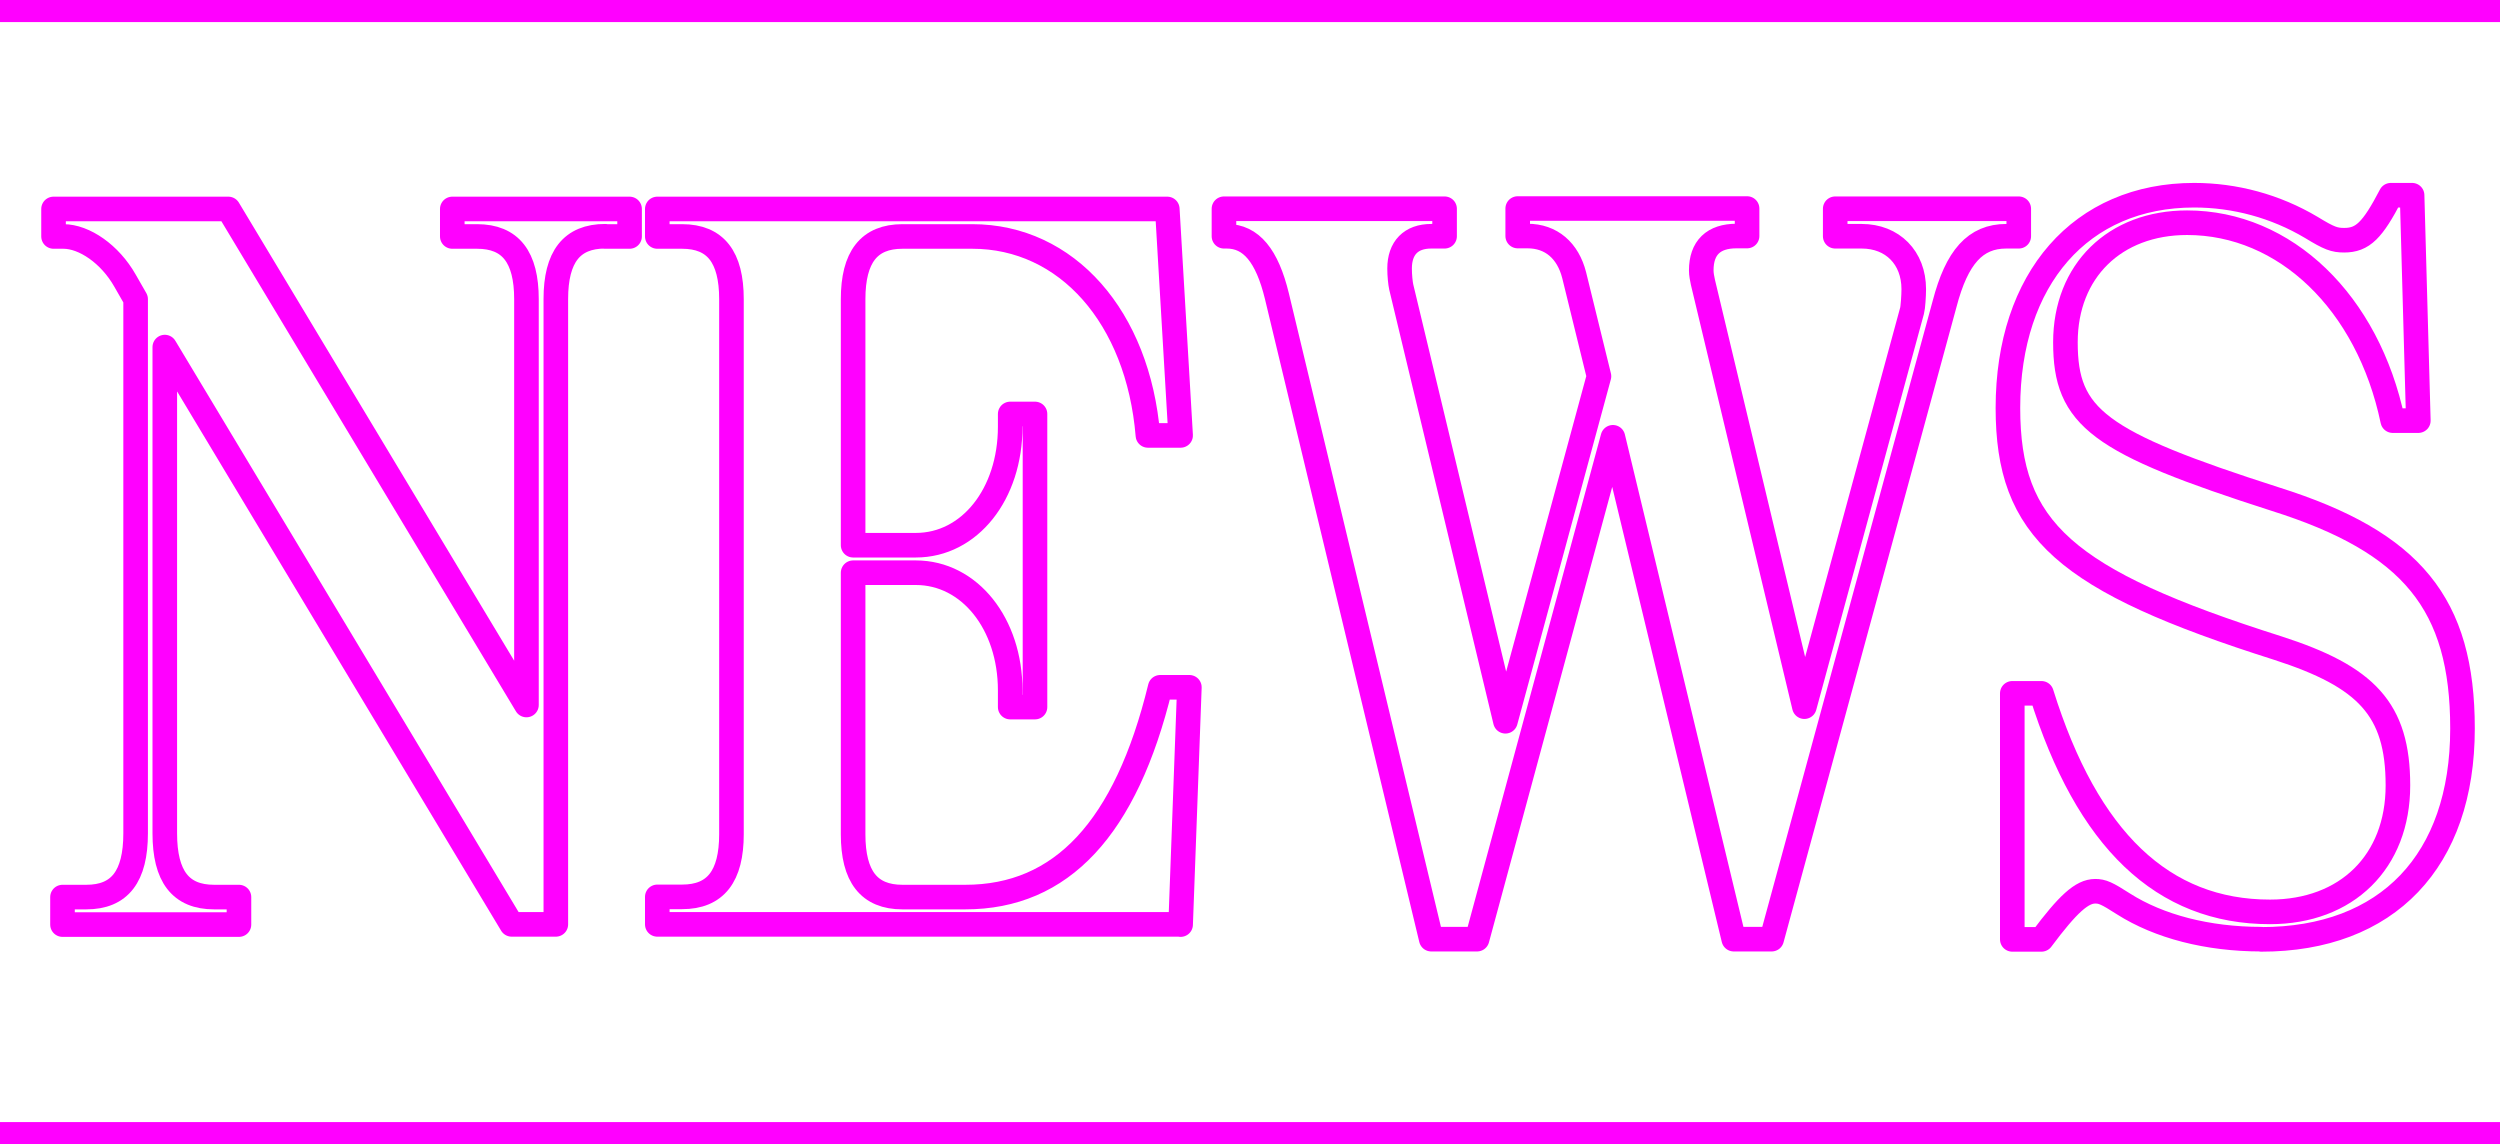
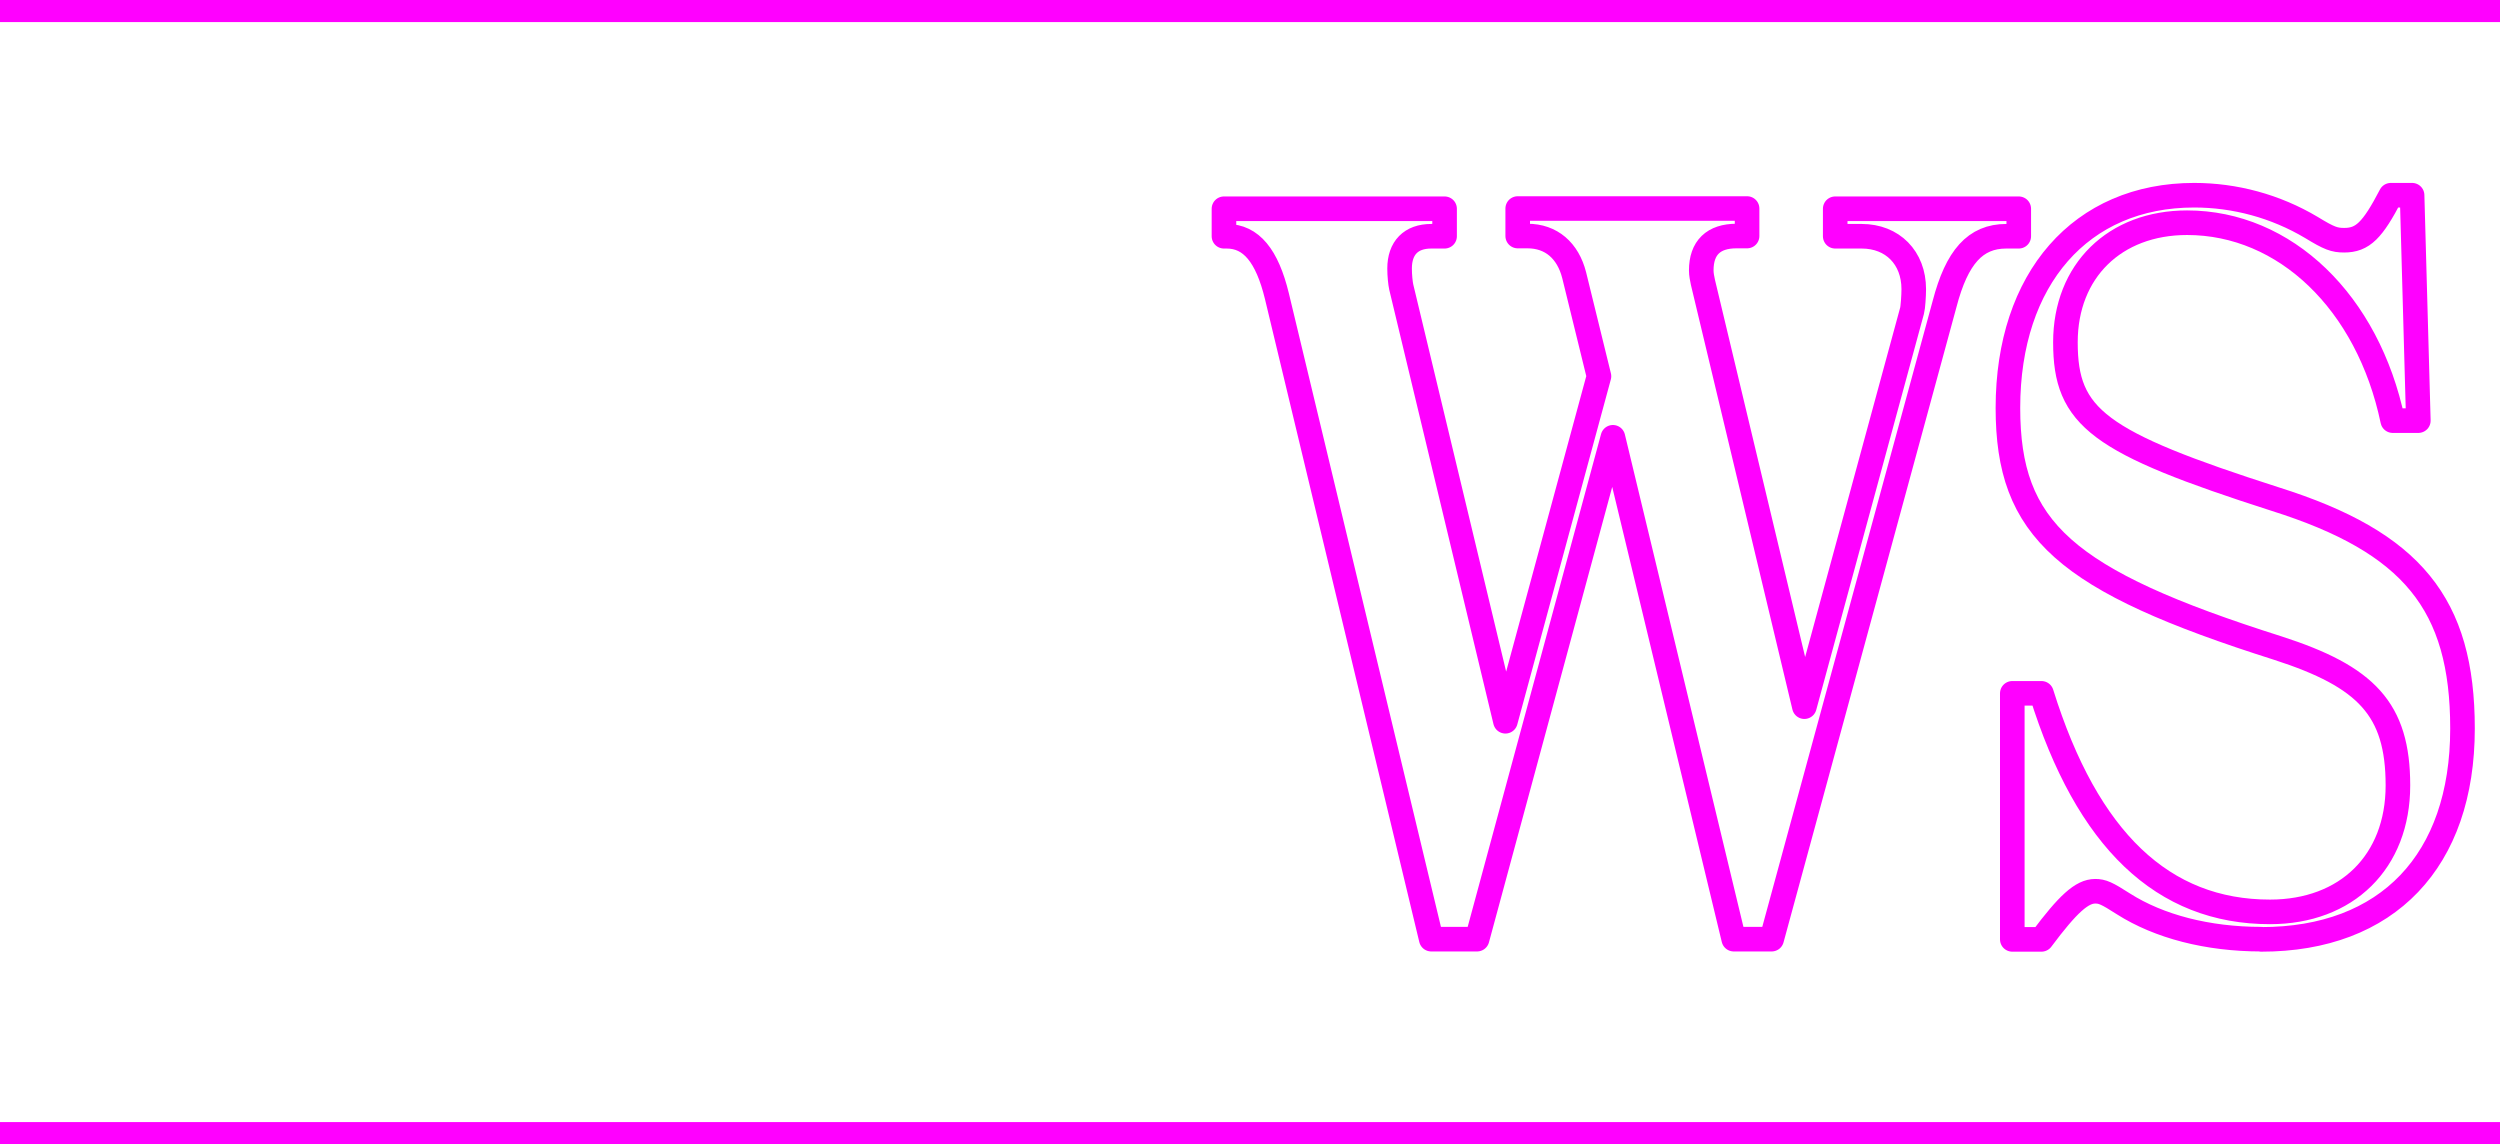
<svg xmlns="http://www.w3.org/2000/svg" id="_レイヤー_2" data-name="レイヤー 2" viewBox="0 0 120 54.92">
  <defs>
    <style>
      .cls-1 {
        stroke-miterlimit: 10;
        stroke-width: 1.06px;
      }

      .cls-1, .cls-2 {
        fill: none;
        stroke: #f0f;
      }

      .cls-2 {
        stroke-linejoin: round;
        stroke-width: 1.18px;
      }
    </style>
  </defs>
  <g id="_レイヤー_1-2" data-name="レイヤー 1">
    <g>
      <g>
        <line class="cls-1" y1=".53" x2="120" y2=".53" />
        <line class="cls-1" y1="54.39" x2="120" y2="54.39" />
      </g>
      <g>
-         <path class="cls-2" d="M29.05,11.34c-1.61,0-2.37.99-2.37,3.01v30.02h-2.12L7.91,16.66v23.34c0,2.07.76,3.06,2.37,3.06h1.19v1.32H3v-1.32h1.14c1.61,0,2.37-.99,2.37-3.06V14.36l-.51-.89c-.72-1.27-1.95-2.12-2.96-2.12h-.47v-1.32h8.39l14.31,23.81V14.36c0-2.02-.76-3.01-2.37-3.01h-1.19v-1.32h8.51v1.32h-1.19Z" />
-         <path class="cls-2" d="M56.66,44.37h-25.11v-1.32h1.19c1.61,0,2.37-.99,2.37-3.01V14.36c0-2.02-.76-3.01-2.37-3.01h-1.19v-1.32h24.48l.64,10.87h-1.57c-.47-5.69-3.9-9.55-8.43-9.55h-3.35c-1.61,0-2.37.99-2.37,3.01v11.81h3.01c2.58,0,4.53-2.45,4.53-5.69v-.61h1.19v14.07h-1.19v-.8c0-3.2-1.95-5.65-4.53-5.65h-3.01v12.56c0,2.02.76,3.01,2.37,3.01h3.01c4.62,0,7.71-3.29,9.36-10.07h1.4l-.42,11.39Z" />
        <path class="cls-2" d="M96.3,11.34c-1.48,0-2.37.99-2.96,3.25l-8.3,30.49h-1.82l-5.8-24.09-6.52,24.09h-2.2l-7.41-30.87c-.47-1.93-1.23-2.87-2.41-2.87h-.13v-1.32h10.59v1.32h-.64c-.97,0-1.52.56-1.52,1.55,0,.33.04.71.08.89l5,20.84,4.49-16.56-1.19-4.85c-.3-1.18-1.1-1.88-2.24-1.88h-.47v-1.32h11.01v1.32h-.51c-1.1,0-1.69.56-1.69,1.65,0,.19.04.38.08.57l4.87,20.37,5.17-19.01c.04-.14.08-.71.08-1.03,0-1.51-1.02-2.54-2.5-2.54h-1.27v-1.32h8.81v1.32h-.59Z" />
        <path class="cls-2" d="M108.54,45.08c-2.58,0-4.91-.61-6.61-1.69-.81-.52-1.02-.61-1.36-.61-.64,0-1.31.61-2.58,2.31h-1.4v-11.81h1.4c2.2,7.06,5.84,10.49,10.97,10.49,3.68,0,6.14-2.4,6.14-6.07s-1.52-5.22-5.76-6.59c-10.25-3.25-12.96-5.69-12.96-11.53,0-6.21,3.51-10.21,8.94-10.21,1.95,0,3.9.52,5.63,1.55.85.52,1.1.61,1.57.61.89,0,1.36-.47,2.24-2.16h1.02l.3,10.82h-1.23c-1.19-5.69-5.17-9.5-9.87-9.5-3.47,0-5.84,2.31-5.84,5.74,0,3.62,1.57,4.8,10.08,7.53,6.56,2.07,8.98,5.03,8.98,11.01,0,6.35-3.6,10.12-9.66,10.12Z" />
      </g>
    </g>
  </g>
</svg>